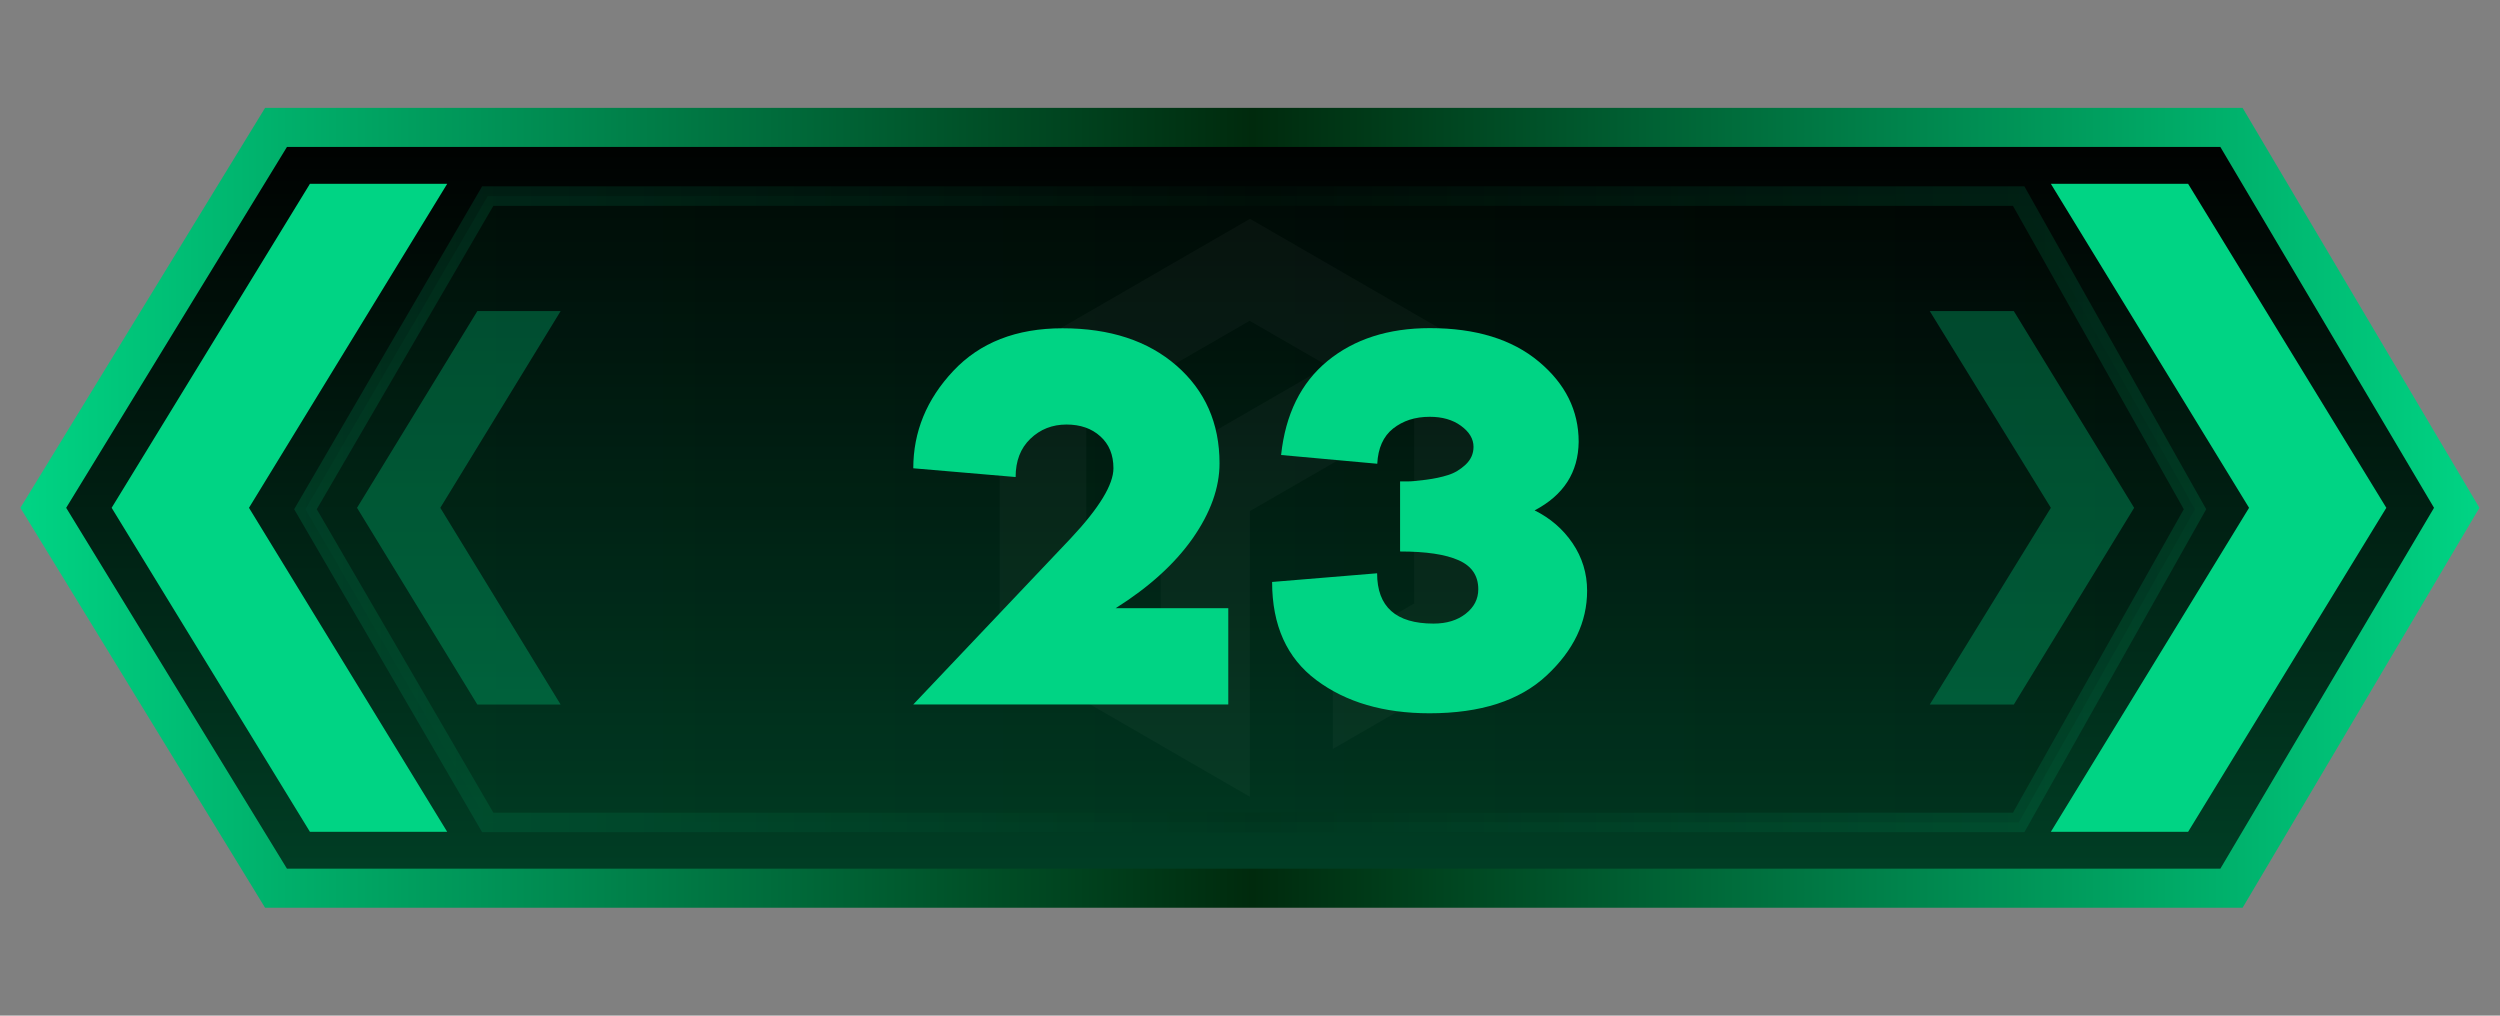
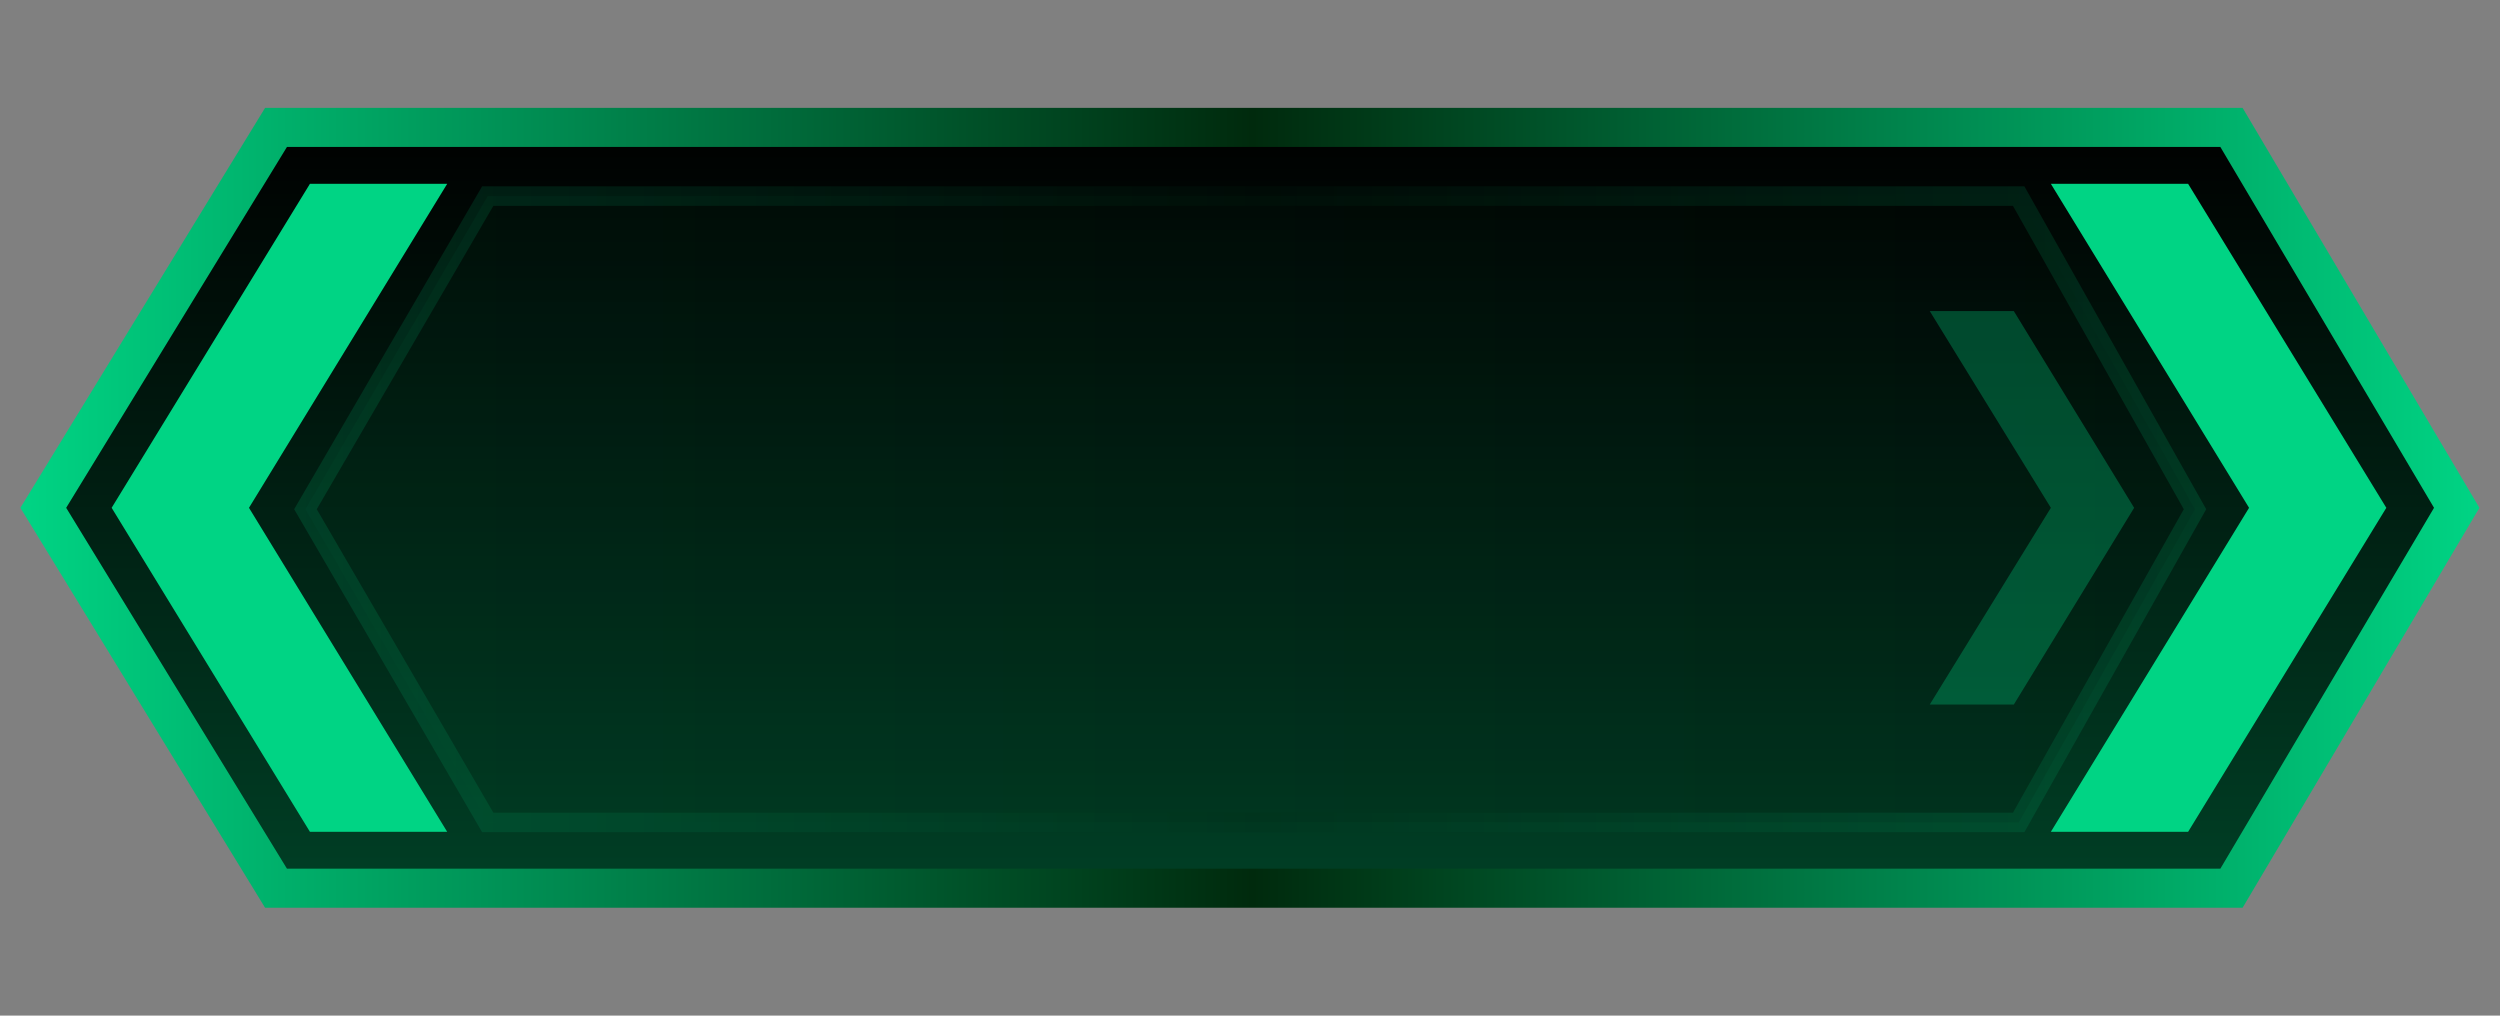
<svg xmlns="http://www.w3.org/2000/svg" version="1.1" id="Слой_1" x="0px" y="0px" width="32px" height="13px" viewBox="0 0 32 13" enable-background="new 0 0 32 13" xml:space="preserve">
  <rect x="0" y="0" width="32" height="13" fill="#808080" stroke="none" />
  <g id="Слой_2_00000130634481425766484510000018359620943738379160_">
    <linearGradient id="bf40b9e8-0c94-42ad-80ba-5cf3e3f7e7f9_00000067221461803831085310000000657060080505755324_" gradientUnits="userSpaceOnUse" x1="16" y1="2063.369" x2="16" y2="2053.631" gradientTransform="matrix(1 0 0 1 0 -2052)">
      <stop offset="0" style="stop-color:#003F25" />
      <stop offset="1" style="stop-color:#000000" />
    </linearGradient>
    <linearGradient id="bf40b9e8-0c94-42ad-80ba-5cf3e3f7e7f9_00000104681093168290231130000017983165355405438897_" gradientUnits="userSpaceOnUse" x1="0.261" y1="2058.5" x2="31.737" y2="2058.5" gradientTransform="matrix(1 0 0 1 0 -2052)">
      <stop offset="0" style="stop-color:#00D484" />
      <stop offset="0.501" style="stop-color:#002A0D" />
      <stop offset="1" style="stop-color:#00D484" />
    </linearGradient>
    <polygon id="bf40b9e8-0c94-42ad-80ba-5cf3e3f7e7f9" fill="url(#bf40b9e8-0c94-42ad-80ba-5cf3e3f7e7f9_00000067221461803831085310000000657060080505755324_)" stroke="url(#bf40b9e8-0c94-42ad-80ba-5cf3e3f7e7f9_00000104681093168290231130000017983165355405438897_)" stroke-width="0.5" stroke-miterlimit="10" points="   28.563,11.369 3.533,11.369 0.554,6.5 3.533,1.631 28.563,1.631 31.446,6.5  " />
    <linearGradient id="bf40b9e8-0c94-42ad-80ba-5cf3e3f7e7f9_00000004523037230714503040000007793437886524596925_" gradientUnits="userSpaceOnUse" x1="3.91" y1="-978.518" x2="28.096" y2="-978.518" gradientTransform="matrix(1 0 0 -1 0 -972)">
      <stop offset="0" style="stop-color:#003F25" />
      <stop offset="1" style="stop-color:#000000" />
    </linearGradient>
    <linearGradient id="bf40b9e8-0c94-42ad-80ba-5cf3e3f7e7f9_00000091693731603067212750000010579961137322255763_" gradientUnits="userSpaceOnUse" x1="3.766" y1="2058.518" x2="28.239" y2="2058.518" gradientTransform="matrix(1 0 0 1 0 -2052)">
      <stop offset="0" style="stop-color:#00D484" />
      <stop offset="0.501" style="stop-color:#002A14" />
      <stop offset="1" style="stop-color:#00D484" />
    </linearGradient>
    <polygon id="bf40b9e8-0c94-42ad-80ba-5cf3e3f7e7f9_00000037673398340690878230000005844033888105696945_" opacity="0.15" fill="url(#bf40b9e8-0c94-42ad-80ba-5cf3e3f7e7f9_00000004523037230714503040000007793437886524596925_)" stroke="url(#bf40b9e8-0c94-42ad-80ba-5cf3e3f7e7f9_00000091693731603067212750000010579961137322255763_)" stroke-width="0.25" stroke-miterlimit="10" enable-background="new    " points="   25.839,10.527 6.243,10.527 3.91,6.518 6.243,2.51 25.839,2.51 28.096,6.518  " />
    <g>
      <polygon fill="#00D484" points="30.545,6.5 28.008,10.647 26.251,10.647 28.788,6.5 26.251,2.353     28.008,2.353   " />
    </g>
    <g>
      <polygon fill="#00D484" points="3.187,6.5 5.724,10.647 3.967,10.647 1.429,6.5 3.967,2.353     5.724,2.353   " />
    </g>
    <g opacity="0.3">
-       <polygon fill="#00D484" points="5.636,6.5 7.176,9.018 6.11,9.018 4.57,6.5 6.11,3.982     7.176,3.982   " />
-     </g>
+       </g>
    <g opacity="0.3">
      <polygon fill="#00D484" points="27.317,6.5 25.777,9.018 24.701,9.018 26.251,6.5 24.701,3.982     25.777,3.982   " />
    </g>
-     <path opacity="0.03" fill="#FFFFFF" enable-background="new    " d="M18.126,4.029l-0.026-0.015   l-0.973-0.562l-1.127-0.651l-0.948,0.547L13.904,4.012L12.797,4.651V8.349   l1.107,0.639l0.954,0.551l0.049,0.029l1.092,0.631V6.541L16.071,6.5l1.026-0.592   l1.004-0.58V7.725l-1.041,0.601v1.26l0.001,0l2.143-1.237V4.651   L18.126,4.029z M14.858,5.916v2.4L13.904,7.764V5.313l2.091-1.207l0.006-0.003   v0.006l0.994,0.574l-0.994,0.574l-0.861,0.497L14.858,5.916z" />
  </g>
  <g enable-background="new    ">
-     <path fill="#00D484" d="M11.69,5.994c0-0.466,0.17-0.882,0.511-1.245   c0.341-0.364,0.807-0.547,1.4-0.547c0.606,0,1.093,0.16,1.459,0.479   c0.366,0.32,0.55,0.736,0.55,1.25c0,0.312-0.115,0.632-0.343,0.959   c-0.229,0.326-0.558,0.625-0.987,0.895h1.442v1.232h-4.032l2.016-2.127   c0.364-0.388,0.546-0.687,0.546-0.896c0-0.172-0.056-0.309-0.168-0.409   C13.973,5.484,13.828,5.434,13.651,5.434c-0.182,0-0.336,0.061-0.462,0.182   C13.062,5.738,13,5.901,13,6.106L11.69,5.994z" />
-     <path fill="#00D484" d="M19.643,6.533c0.2,0.099,0.362,0.238,0.486,0.42   c0.123,0.182,0.186,0.385,0.186,0.609c0,0.401-0.173,0.763-0.519,1.085   c-0.345,0.322-0.845,0.483-1.498,0.483c-0.588,0-1.07-0.142-1.448-0.424   s-0.567-0.701-0.567-1.257l1.344-0.111c0,0.429,0.24,0.644,0.722,0.644   c0.168,0,0.305-0.042,0.412-0.126s0.161-0.188,0.161-0.314   c0-0.173-0.084-0.297-0.252-0.371c-0.168-0.075-0.417-0.112-0.749-0.112V6.162   c0.023,0,0.058,0,0.102,0c0.045,0,0.12-0.007,0.228-0.021   s0.202-0.034,0.283-0.06c0.082-0.025,0.157-0.07,0.225-0.133   c0.067-0.063,0.102-0.139,0.102-0.228c0-0.103-0.054-0.192-0.161-0.27   s-0.24-0.115-0.399-0.115c-0.187,0-0.343,0.05-0.469,0.15   s-0.193,0.251-0.203,0.451l-1.231-0.112c0.056-0.522,0.254-0.924,0.595-1.204   c0.341-0.279,0.777-0.42,1.309-0.42c0.588,0,1.053,0.143,1.394,0.428   c0.341,0.284,0.511,0.627,0.511,1.028C20.202,6.045,20.016,6.337,19.643,6.533z" />
-   </g>
+     </g>
</svg>